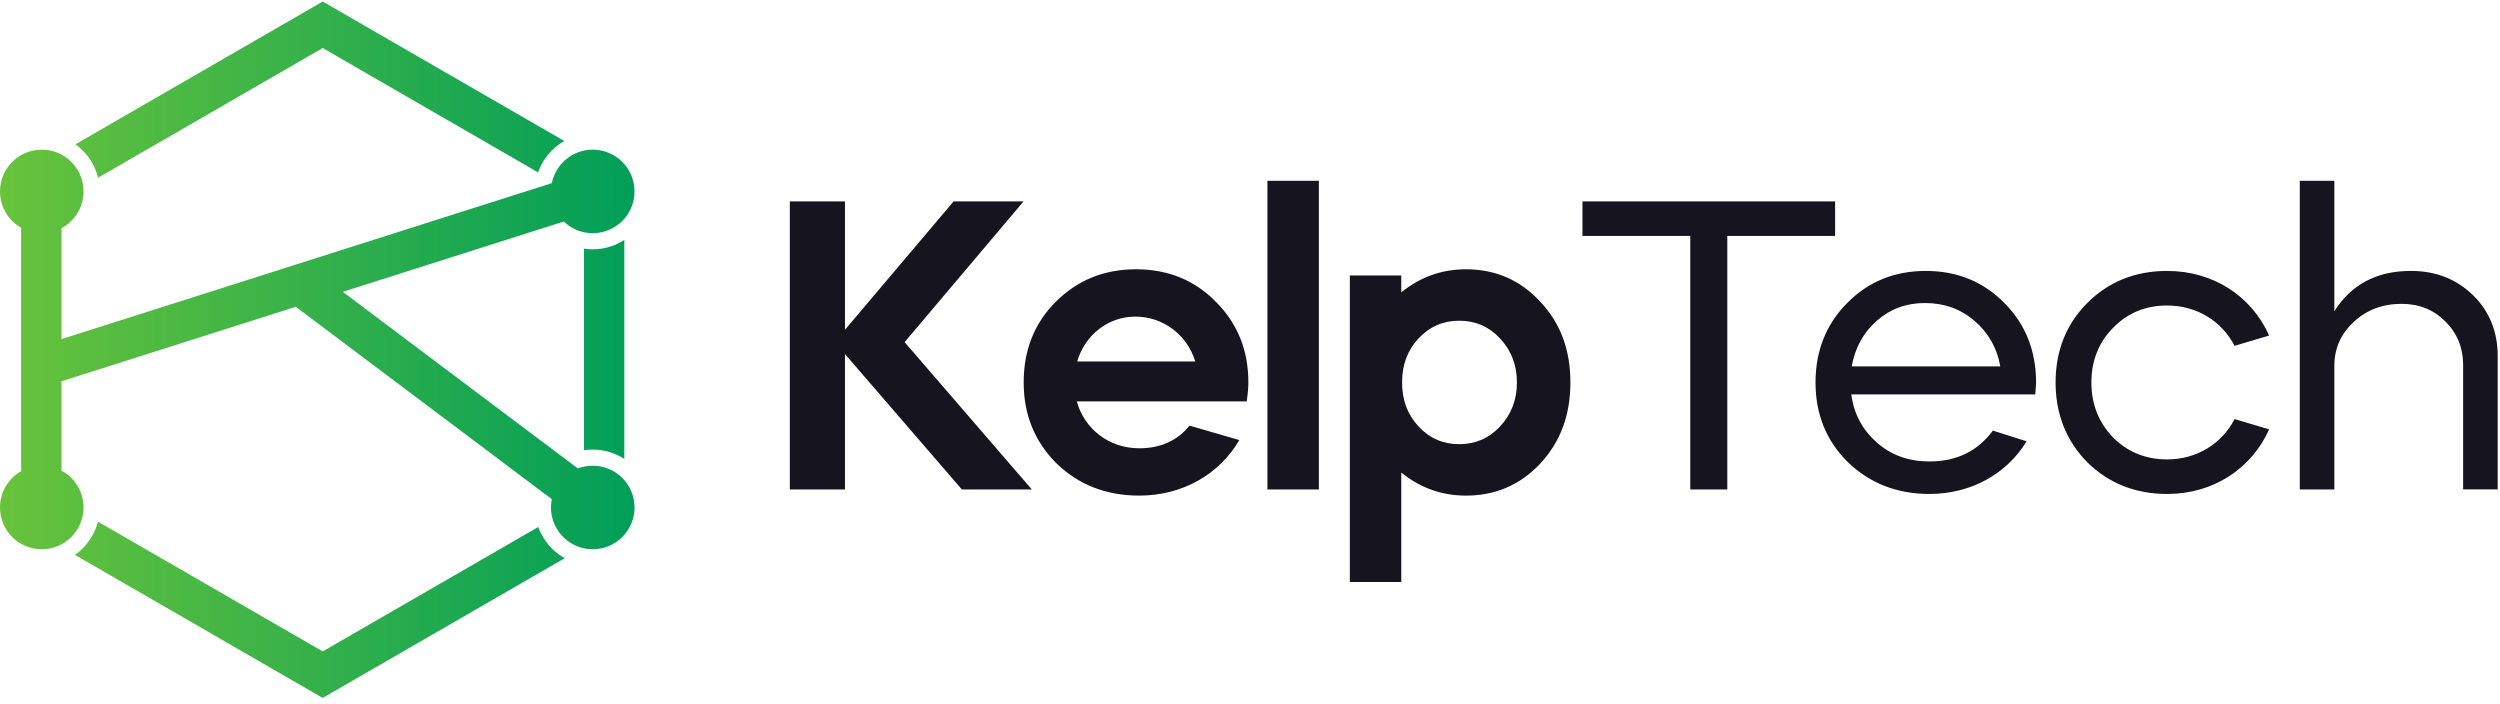
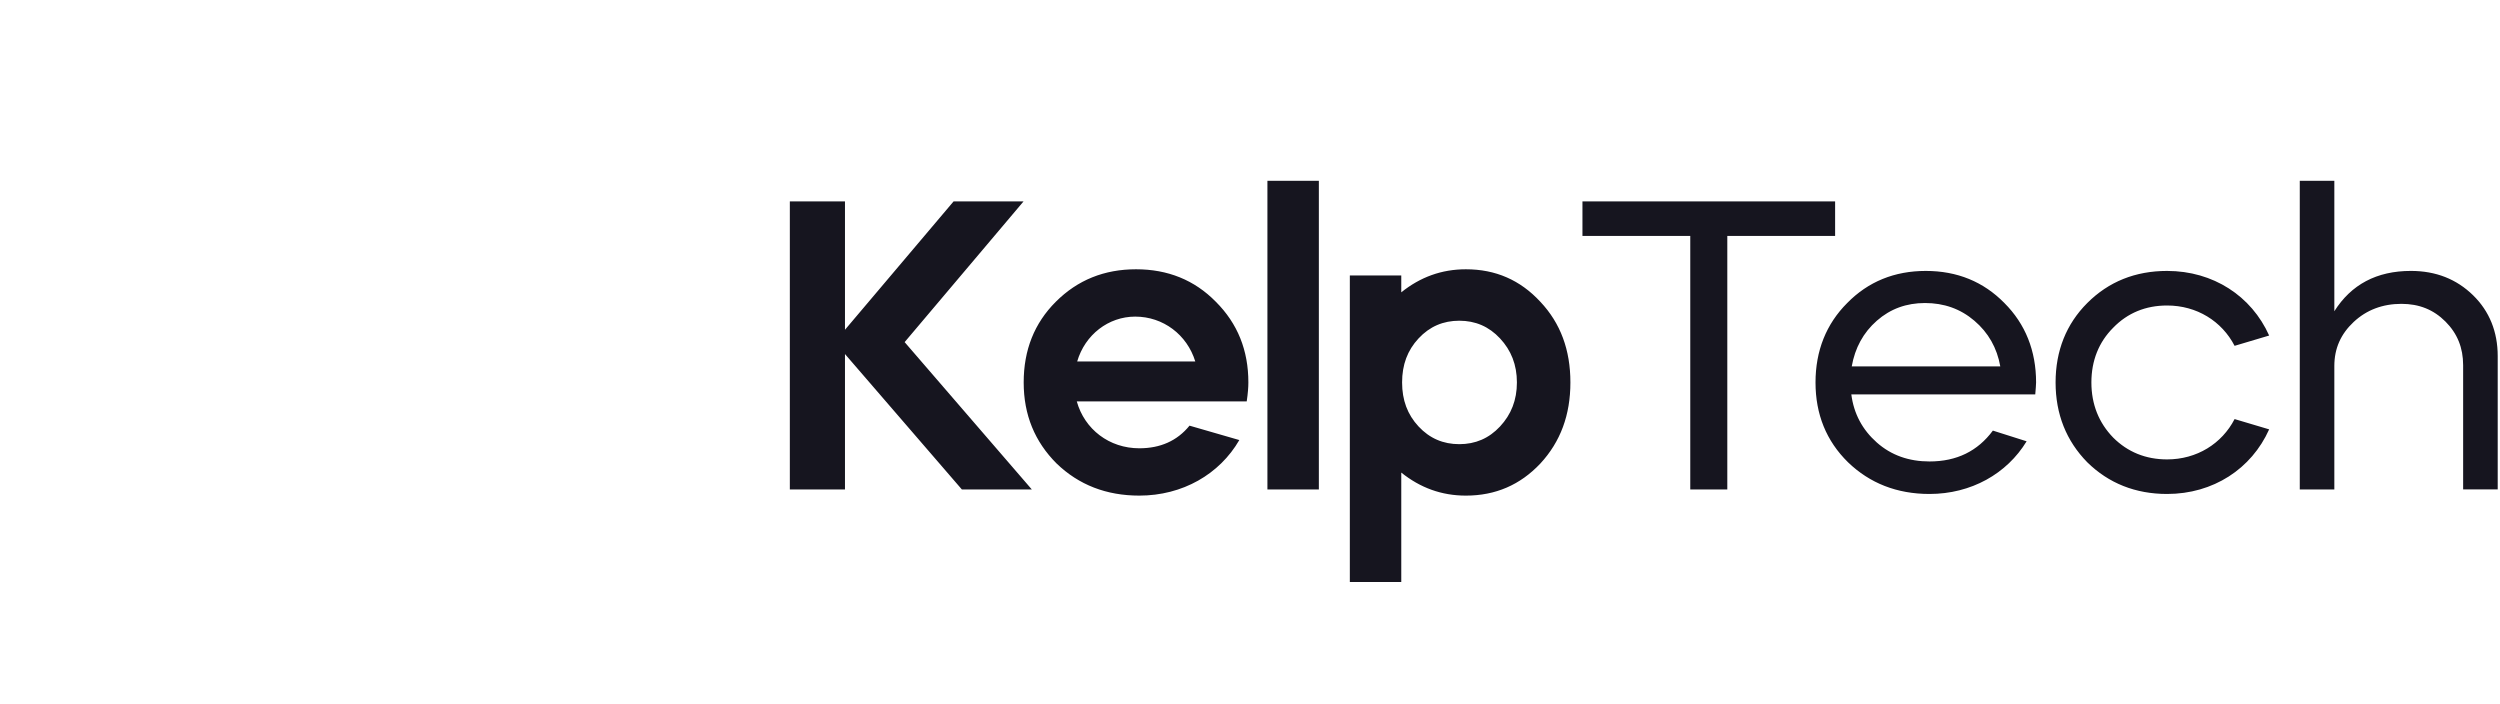
<svg xmlns="http://www.w3.org/2000/svg" width="522px" height="147px" viewBox="0 0 522 147" version="1.1">
  <title>KELP SVG menu logo</title>
  <defs>
    <linearGradient x1="0.001%" y1="49.999%" x2="99.999%" y2="49.999%" id="linearGradient-1">
      <stop stop-color="#69C33B" offset="0%" />
      <stop stop-color="#009E59" offset="100%" />
    </linearGradient>
  </defs>
  <g id="KELP-SVG-menu-logo" stroke="none" stroke-width="1" fill="none" fill-rule="evenodd">
    <g id="SVG" transform="translate(-0.001, 0.322)" fill-rule="nonzero">
      <path d="M164.919,101.872 L176.432,101.872 L176.432,73.604 L200.834,101.872 L215.44,101.872 L188.89,71.112 L213.722,41.726 L199.115,41.726 L176.432,68.534 L176.432,41.726 L164.919,41.726 L164.919,101.872 L164.919,101.872 Z M260.316,83.485 C260.574,81.766 260.66,80.477 260.66,79.532 C260.66,72.83 258.426,67.245 253.872,62.691 C249.404,58.137 243.82,55.903 237.203,55.903 C230.587,55.903 225.003,58.137 220.448,62.691 C215.98,67.159 213.746,72.744 213.746,79.532 C213.746,86.32 216.066,91.905 220.62,96.459 C225.259,100.927 231.016,103.161 237.891,103.161 C246.912,103.161 254.645,98.693 258.77,91.561 L248.373,88.554 C245.795,91.733 242.273,93.28 237.891,93.28 C231.618,93.28 226.463,89.328 224.831,83.485 L260.316,83.485 L260.316,83.485 Z M224.917,75.151 C226.55,69.566 231.447,65.786 237.032,65.786 C242.874,65.786 247.858,69.567 249.576,75.151 L224.917,75.151 L224.917,75.151 Z M275.378,101.872 L275.378,37.43 L264.638,37.43 L264.638,101.872 L275.378,101.872 L275.378,101.872 Z M292.587,121.205 L292.587,98.35 C296.54,101.529 301.007,103.162 306.076,103.162 C312.263,103.162 317.418,100.928 321.628,96.46 C325.838,91.906 327.901,86.321 327.901,79.533 C327.901,72.745 325.839,67.16 321.628,62.692 C317.418,58.138 312.263,55.904 306.076,55.904 C301.007,55.904 296.539,57.537 292.587,60.716 L292.587,57.193 L281.846,57.193 L281.846,121.205 L292.587,121.205 L292.587,121.205 Z M313.208,70.339 C315.528,72.83 316.731,75.838 316.731,79.532 C316.731,83.227 315.528,86.234 313.208,88.726 C310.888,91.218 308.053,92.42 304.702,92.42 C301.351,92.42 298.516,91.218 296.196,88.726 C293.876,86.234 292.759,83.227 292.759,79.532 C292.759,75.837 293.876,72.83 296.196,70.339 C298.516,67.847 301.352,66.644 304.702,66.644 C308.053,66.644 310.889,67.848 313.208,70.339 L313.208,70.339 L313.208,70.339 Z M352.929,48.945 L352.929,101.873 L360.662,101.873 L360.662,48.945 L383.173,48.945 L383.173,41.727 L330.417,41.727 L330.417,48.945 L352.929,48.945 L352.929,48.945 Z M424.964,82.025 C425.05,80.908 425.136,80.049 425.136,79.533 C425.136,72.917 422.902,67.332 418.519,62.95 C414.137,58.482 408.638,56.248 402.108,56.248 C395.578,56.248 390.079,58.482 385.697,62.95 C381.315,67.332 379.081,72.918 379.081,79.533 C379.081,86.149 381.315,91.734 385.868,96.202 C390.422,100.584 396.093,102.818 402.881,102.818 C411.559,102.818 419.034,98.608 423.159,91.821 L416.114,89.587 C412.934,93.883 408.552,96.031 402.882,96.031 C398.586,96.031 394.891,94.742 391.884,92.078 C388.877,89.415 387.073,86.064 386.557,82.025 L424.964,82.025 L424.964,82.025 Z M386.643,76.182 C387.331,72.315 389.049,69.136 391.885,66.644 C394.721,64.153 398.072,62.949 401.938,62.949 C405.89,62.949 409.327,64.152 412.249,66.644 C415.171,69.136 416.975,72.315 417.662,76.182 L386.643,76.182 L386.643,76.182 Z M473.801,69.738 C470.107,61.489 462.116,56.248 452.492,56.248 C445.876,56.248 440.292,58.482 435.823,62.95 C431.441,67.332 429.207,72.918 429.207,79.533 C429.207,86.149 431.441,91.734 435.823,96.202 C440.291,100.584 445.876,102.818 452.492,102.818 C462.116,102.818 470.107,97.577 473.801,89.329 L466.584,87.181 C463.921,92.337 458.679,95.602 452.493,95.602 C448.026,95.602 444.245,94.055 441.237,91.048 C438.23,87.955 436.683,84.089 436.683,79.534 C436.683,74.98 438.23,71.114 441.237,68.106 C444.244,65.012 448.025,63.466 452.493,63.466 C458.68,63.466 463.921,66.731 466.584,71.887 L473.801,69.738 L473.801,69.738 Z M480.193,101.872 L487.41,101.872 L487.41,76.095 C487.41,72.401 488.785,69.393 491.449,66.902 C494.112,64.41 497.464,63.121 501.416,63.121 C505.111,63.121 508.117,64.324 510.609,66.816 C513.101,69.308 514.304,72.315 514.304,75.923 L514.304,101.871 L521.522,101.871 L521.522,74.032 C521.522,68.962 519.803,64.667 516.367,61.316 C512.93,57.965 508.634,56.246 503.393,56.246 C496.262,56.246 490.934,59.081 487.411,64.667 L487.411,37.429 L480.194,37.429 L480.194,101.872 L480.193,101.872 Z" id="Shape" fill="#16151F" />
-       <path d="M117.722,45.93 L71.573,60.608 L120.662,97.489 C121.627,97.121 122.675,96.919 123.77,96.919 C128.587,96.919 132.49,100.821 132.49,105.639 C132.49,110.456 128.588,114.36 123.77,114.36 C123.027,114.36 122.305,114.267 121.617,114.092 L117.921,116.226 C116.926,115.675 116.017,114.988 115.219,114.19 L115.219,114.177 C113.97,112.928 112.993,111.409 112.385,109.715 L94.656,119.95 L67.384,135.696 L40.111,119.95 L20.447,108.598 C19.906,110.742 18.79,112.66 17.272,114.178 C16.773,114.677 16.231,115.133 15.653,115.539 L35.896,127.226 L65.275,144.189 L67.382,145.405 L69.489,144.189 L98.868,127.226 L121.615,114.093 C117.839,113.135 115.046,109.714 115.046,105.64 C115.046,105.045 115.106,104.464 115.219,103.903 L61.751,63.732 L12.837,79.289 L12.837,97.95 C15.577,99.419 17.441,102.311 17.441,105.64 C17.441,110.457 13.538,114.361 8.721,114.361 C3.903,114.361 1.42108547e-14,110.457 1.42108547e-14,105.64 C1.42108547e-14,102.391 1.776,99.558 4.41,98.058 L4.41,72.723 L4.41,47.228 C1.776,45.727 1.42108547e-14,42.895 1.42108547e-14,39.646 C1.42108547e-14,34.828 3.903,30.926 8.721,30.926 C13.538,30.926 17.441,34.828 17.441,39.646 C17.441,42.974 15.577,45.866 12.837,47.337 L12.837,70.483 L115.217,37.92 C116.018,33.93 119.541,30.926 123.768,30.926 C128.585,30.926 132.488,34.828 132.488,39.646 C132.488,44.463 128.586,48.367 123.768,48.367 C121.421,48.367 119.289,47.44 117.722,45.93 L117.722,45.93 Z M69.491,1.215 L98.87,18.177 L117.825,29.12 C116.873,29.66 116.001,30.326 115.232,31.095 C113.954,32.372 112.959,33.931 112.351,35.668 L94.656,25.452 L67.384,9.706 L40.111,25.453 L20.474,36.791 C19.943,34.599 18.815,32.64 17.272,31.097 C16.802,30.627 16.294,30.196 15.752,29.809 L35.896,18.179 L65.275,1.217 L67.382,0 L69.491,1.215 L69.491,1.215 Z M130.356,49.778 L130.356,72.702 L130.356,95.499 C128.461,94.266 126.198,93.548 123.769,93.548 C123.143,93.548 122.529,93.596 121.928,93.688 L121.928,72.701 L121.928,51.599 C122.529,51.69 123.143,51.738 123.769,51.738 C126.195,51.739 128.458,51.018 130.356,49.778 L130.356,49.778 Z" id="Shape" fill="url(#linearGradient-1)" />
    </g>
  </g>
</svg>